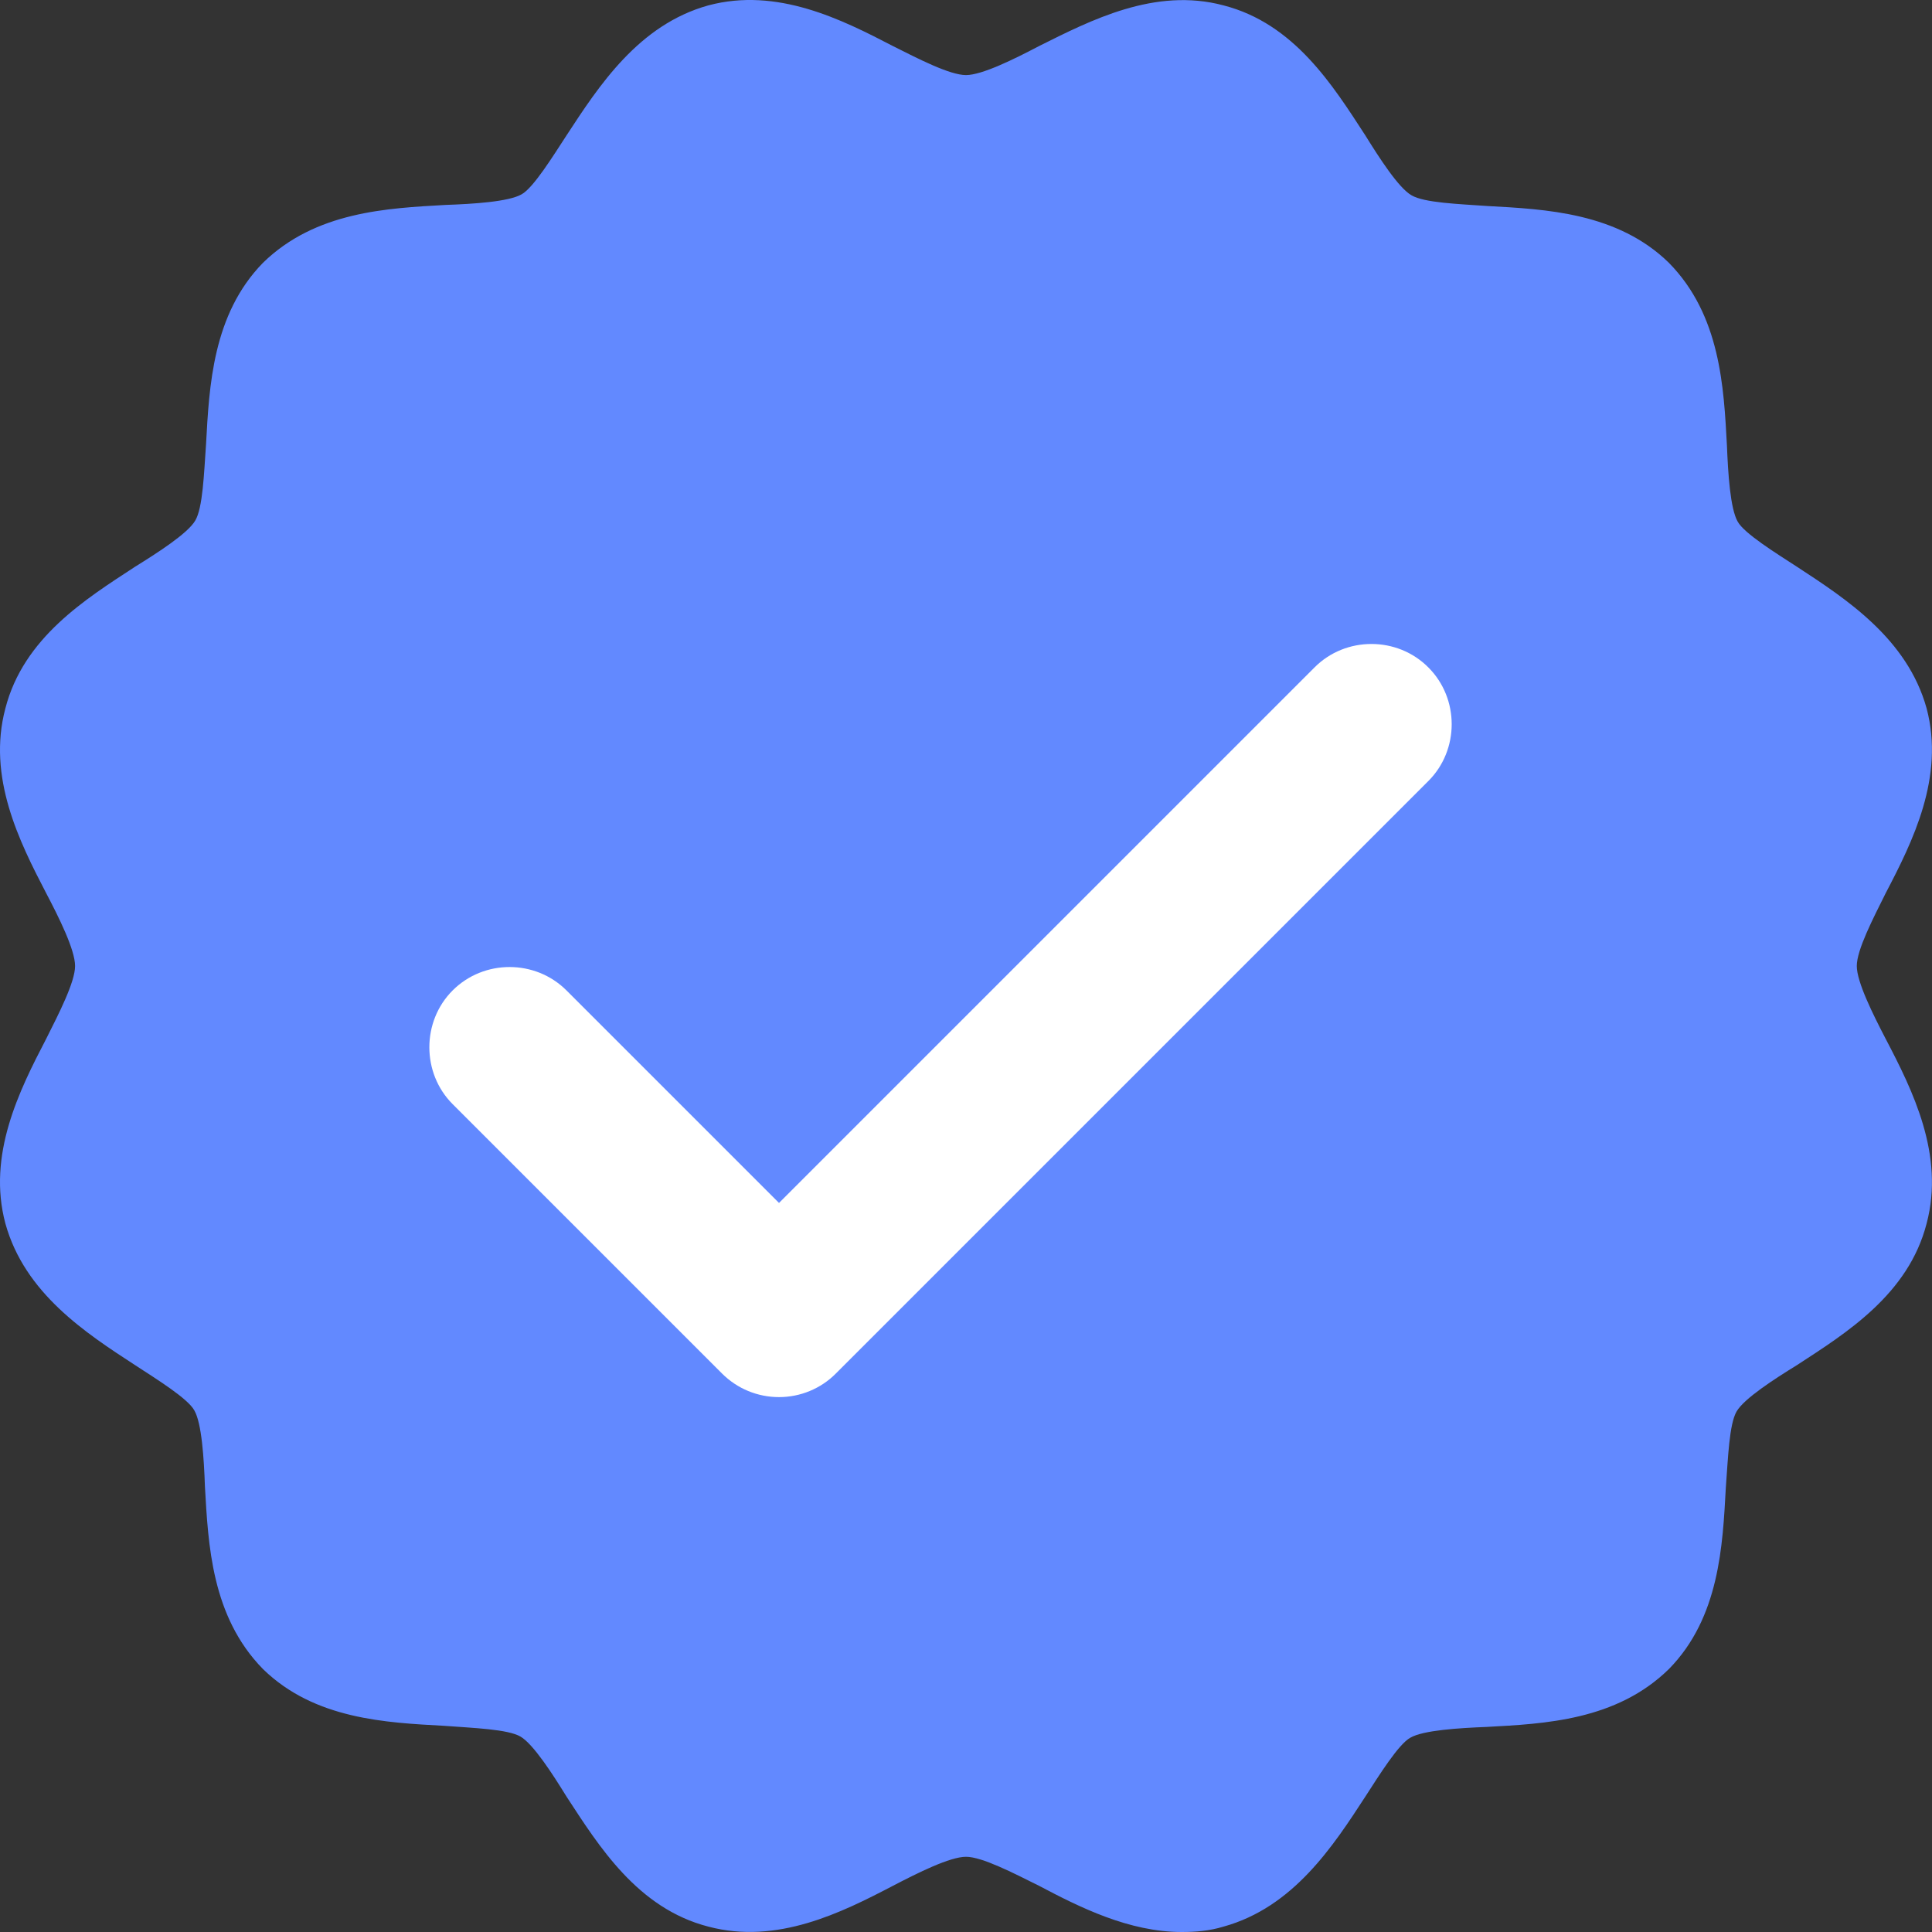
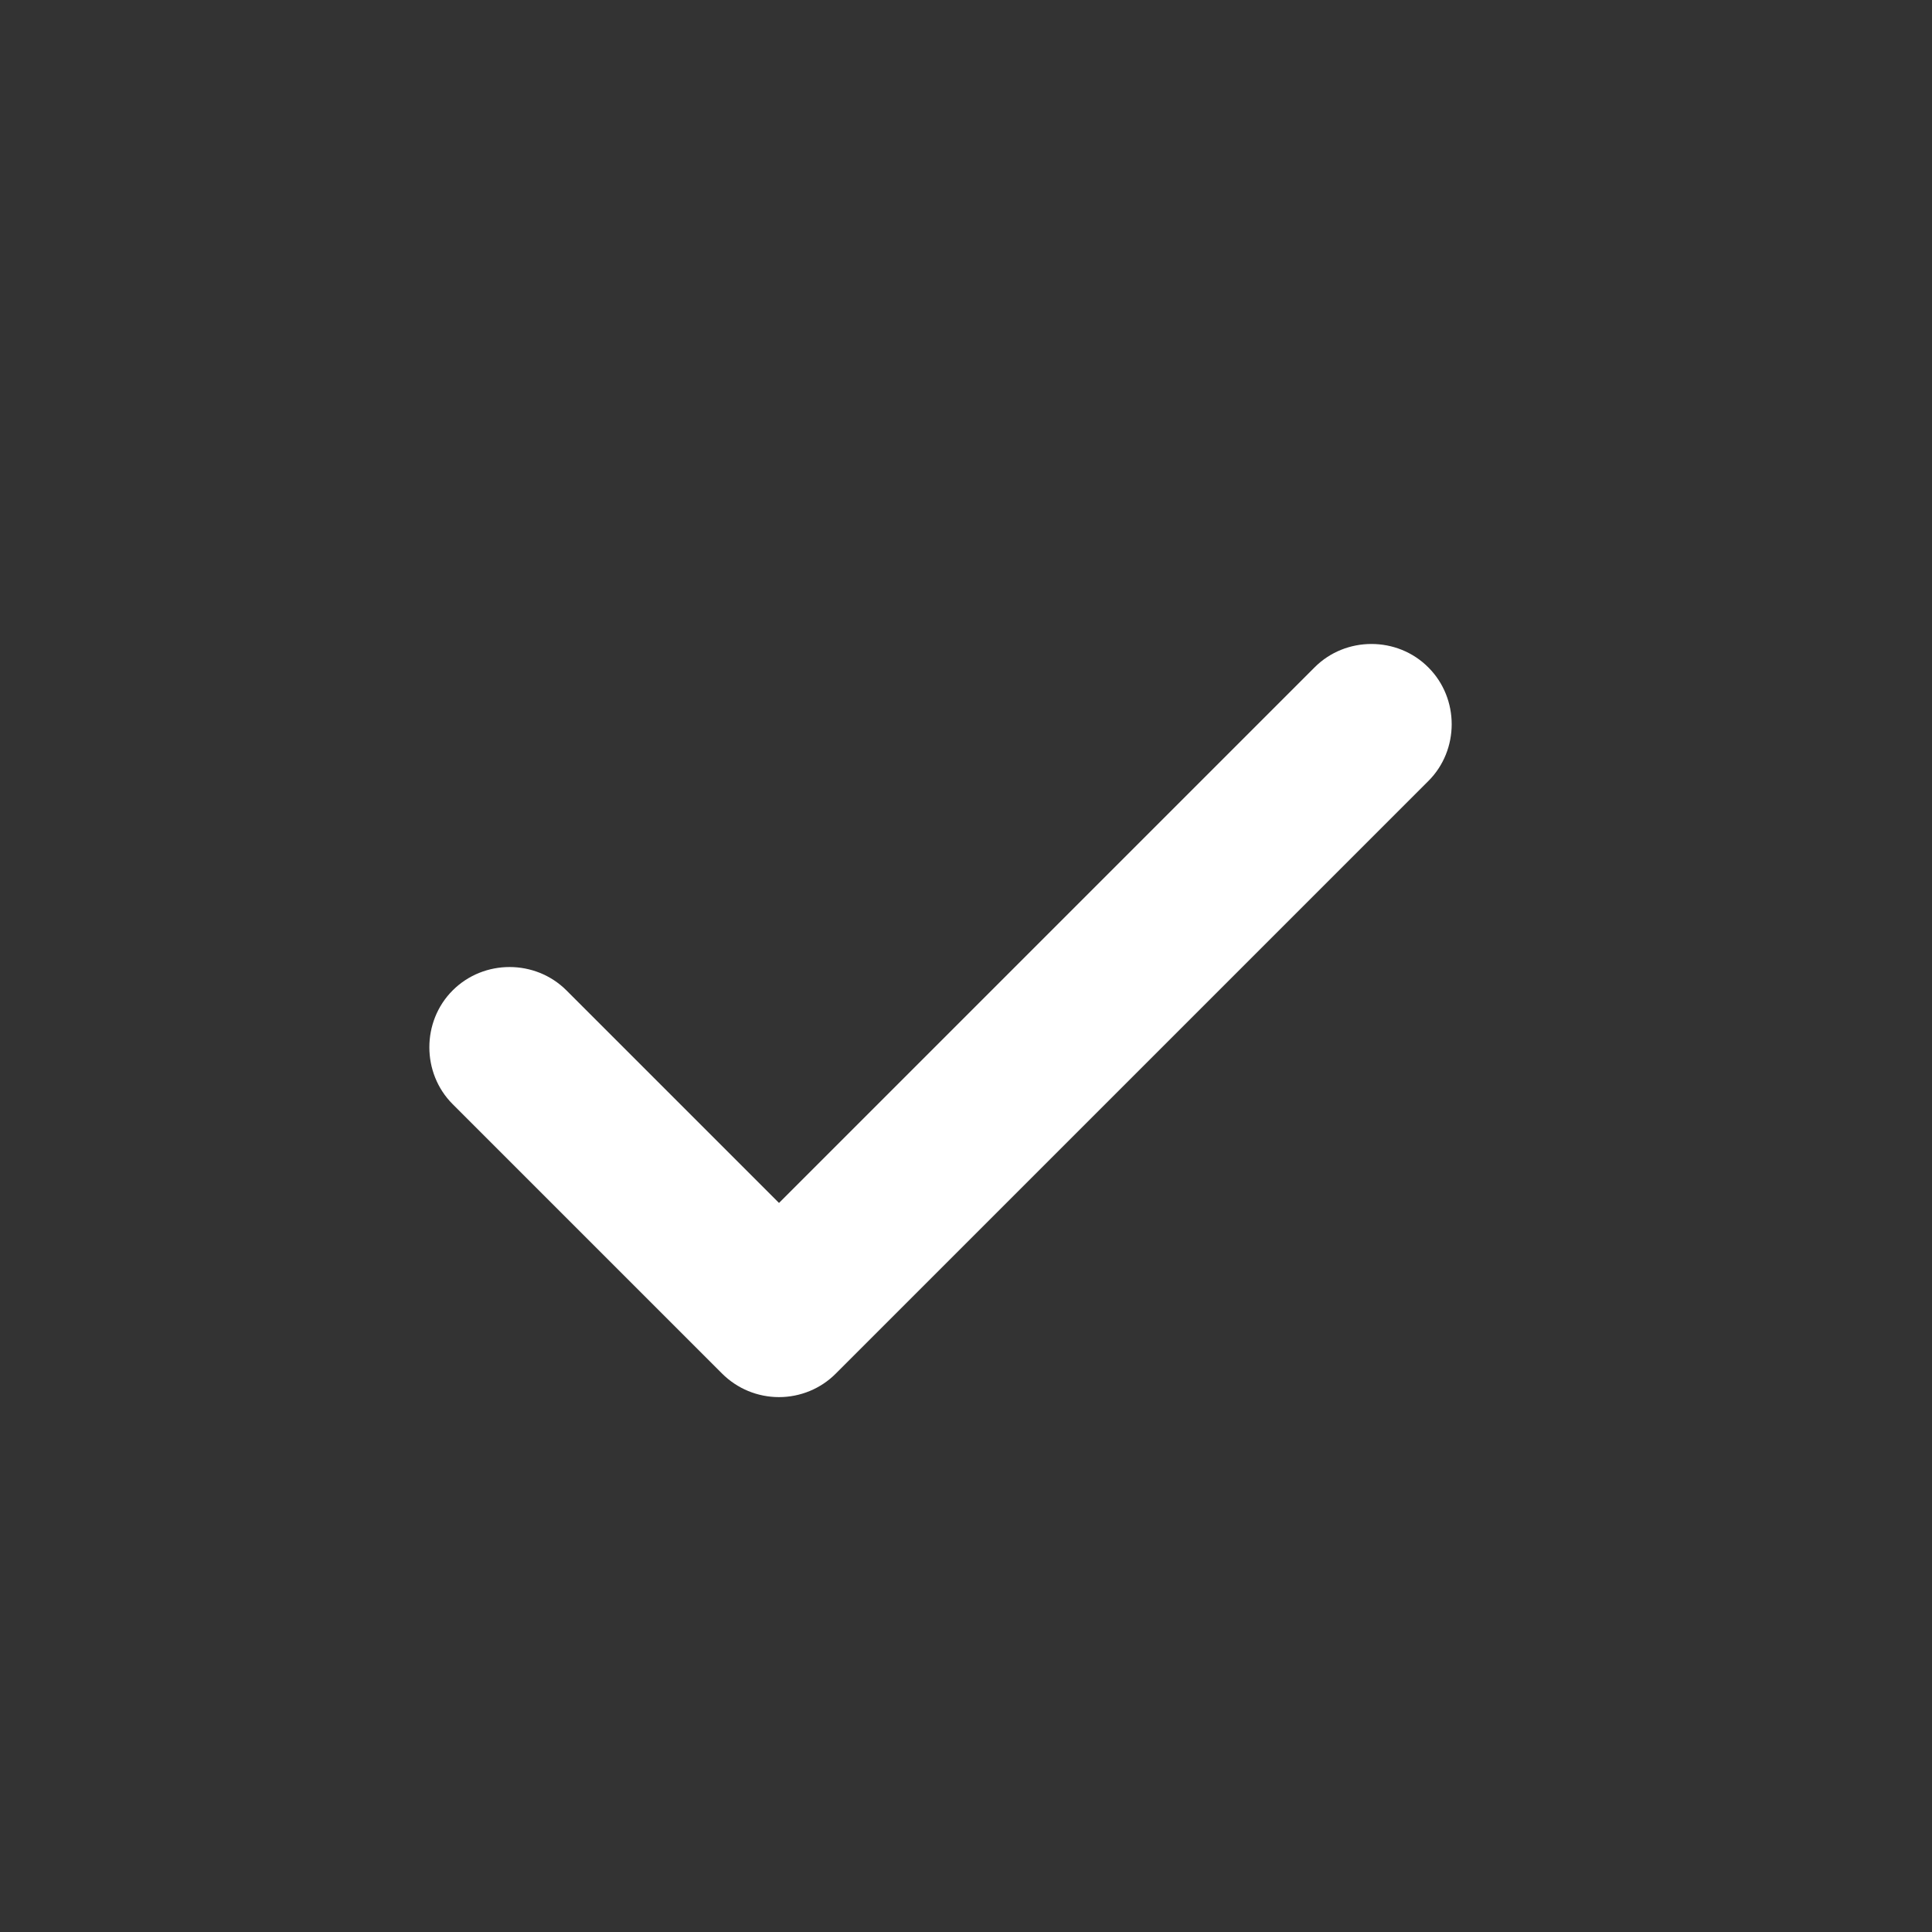
<svg xmlns="http://www.w3.org/2000/svg" width="14" height="14" viewBox="0 0 14 14" fill="none">
  <rect x="0" y="0" width="14" height="14" fill="#333333" stroke="none" />
-   <path d="M8.563 14C8.182 14 7.824 13.821 7.529 13.665C7.342 13.572 7.116 13.455 7 13.455C6.883 13.455 6.65 13.572 6.471 13.665C6.098 13.86 5.631 14.093 5.133 13.961C4.62 13.829 4.34 13.378 4.106 13.02C4.005 12.856 3.865 12.639 3.772 12.584C3.679 12.53 3.43 12.522 3.22 12.506C2.8 12.483 2.279 12.46 1.905 12.094C1.532 11.713 1.509 11.192 1.485 10.772C1.478 10.57 1.462 10.313 1.408 10.22C1.361 10.134 1.135 9.994 0.98 9.893C0.622 9.66 0.179 9.372 0.039 8.866C-0.094 8.369 0.14 7.902 0.334 7.529C0.428 7.342 0.544 7.116 0.544 7C0.544 6.883 0.428 6.65 0.334 6.471C0.14 6.098 -0.094 5.631 0.039 5.133C0.171 4.62 0.622 4.34 0.98 4.106C1.143 4.005 1.361 3.865 1.415 3.772C1.47 3.679 1.478 3.43 1.493 3.22C1.516 2.8 1.54 2.279 1.905 1.905C2.286 1.532 2.808 1.509 3.228 1.485C3.43 1.478 3.686 1.462 3.78 1.408C3.865 1.361 4.005 1.135 4.106 0.98C4.34 0.622 4.628 0.179 5.133 0.039C5.631 -0.094 6.098 0.14 6.471 0.334C6.658 0.428 6.883 0.544 7 0.544C7.116 0.544 7.35 0.428 7.529 0.334C7.902 0.148 8.369 -0.094 8.866 0.039C9.38 0.171 9.66 0.622 9.893 0.98C9.994 1.143 10.134 1.361 10.228 1.415C10.321 1.47 10.57 1.478 10.78 1.493C11.2 1.516 11.721 1.54 12.094 1.905C12.468 2.286 12.491 2.808 12.514 3.228C12.522 3.43 12.538 3.686 12.592 3.78C12.639 3.865 12.864 4.005 13.02 4.106C13.378 4.34 13.821 4.628 13.961 5.133C14.093 5.631 13.86 6.098 13.665 6.471C13.572 6.658 13.455 6.883 13.455 7C13.455 7.116 13.572 7.35 13.665 7.529C13.86 7.902 14.093 8.369 13.961 8.866C13.829 9.38 13.378 9.66 13.02 9.893C12.856 9.994 12.639 10.134 12.584 10.228C12.53 10.321 12.522 10.57 12.506 10.78C12.483 11.2 12.46 11.721 12.094 12.094C11.713 12.468 11.192 12.491 10.772 12.514C10.57 12.522 10.313 12.538 10.22 12.592C10.134 12.639 9.994 12.864 9.893 13.02C9.66 13.378 9.372 13.821 8.866 13.961C8.765 13.992 8.664 14 8.563 14Z" fill="#6289FF" />
  <path d="M5.645 10.124C5.49 10.124 5.342 10.063 5.232 9.953L3.28 8.001C3.055 7.776 3.055 7.402 3.28 7.177C3.506 6.951 3.879 6.951 4.105 7.177L5.645 8.717L9.526 4.836C9.751 4.61 10.125 4.61 10.35 4.836C10.576 5.061 10.576 5.435 10.35 5.66L6.057 9.953C5.948 10.063 5.799 10.124 5.645 10.124Z" fill="white" />
</svg>